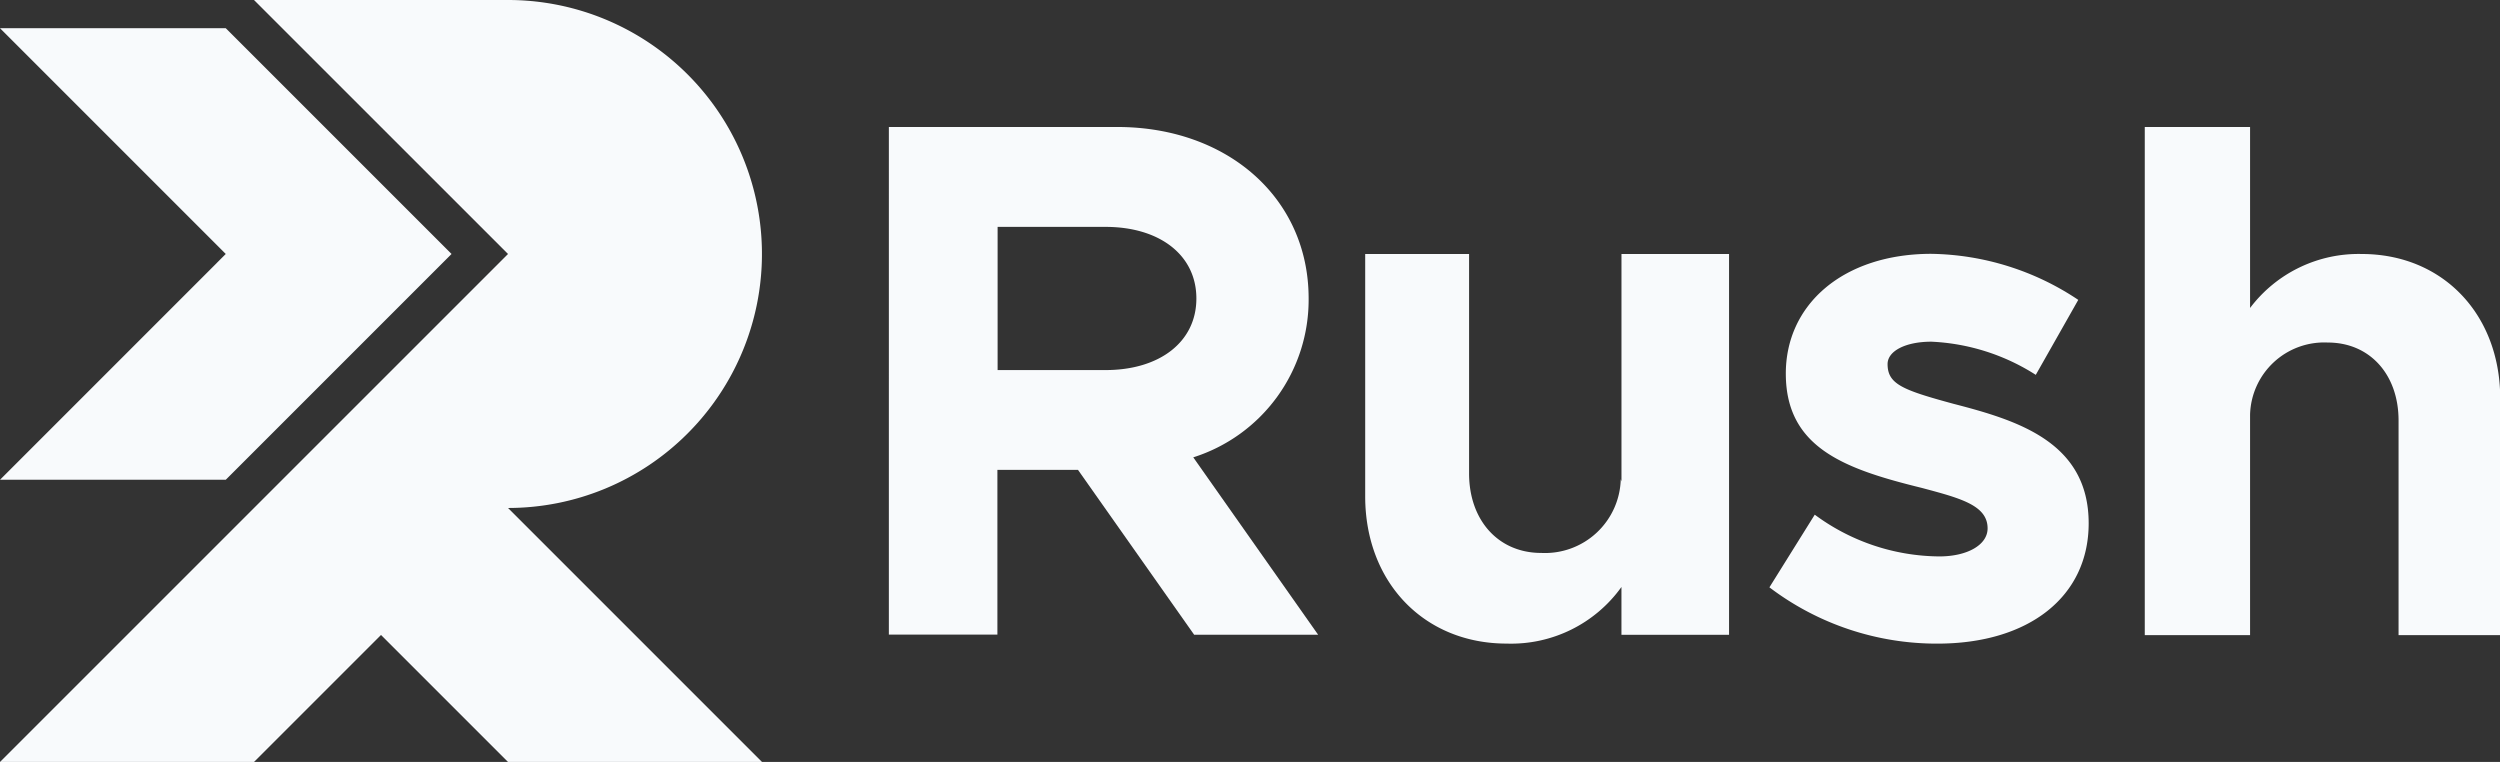
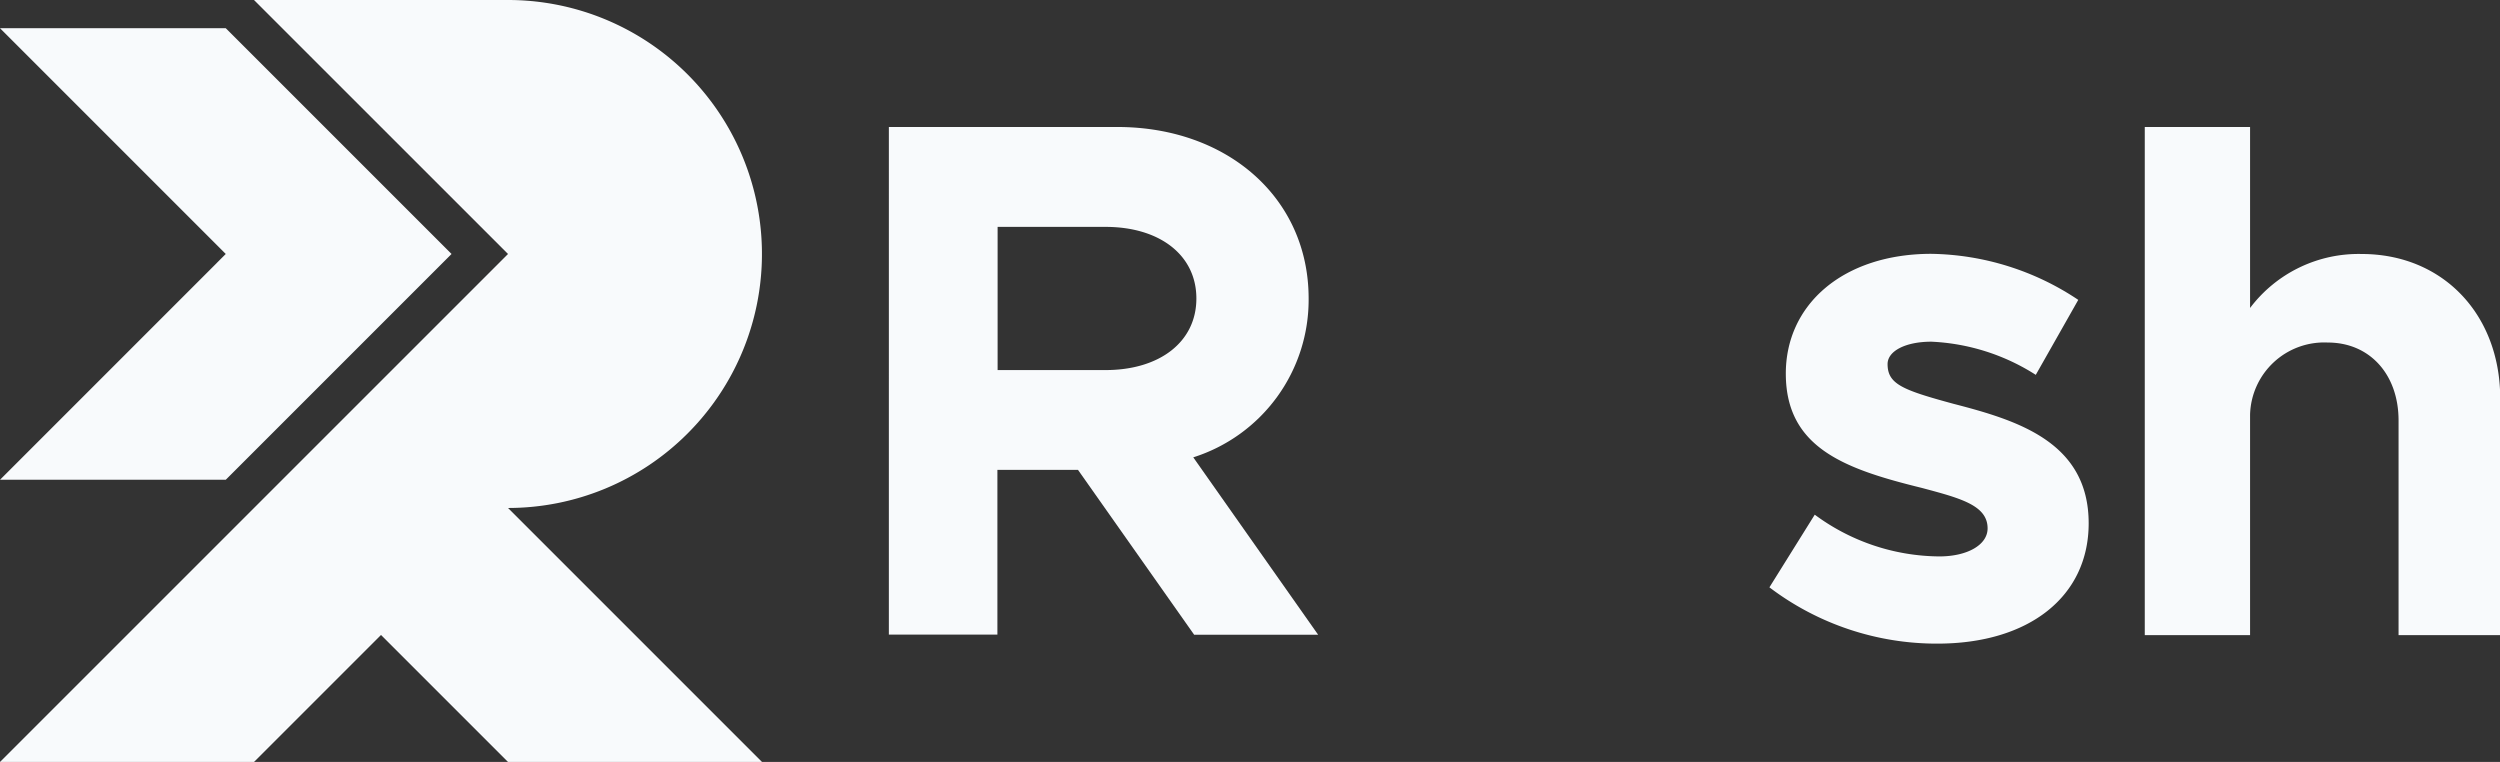
<svg xmlns="http://www.w3.org/2000/svg" viewBox="0 0 119.774 36.505" height="36.505" width="119.774">
  <rect x="0" y="0" width="119.774" height="36.505" fill="#333333" stroke="none" />
  <defs>
    <clipPath id="clip-path">
      <rect fill="#f8fafc" height="36.505" width="119.774" data-sanitized-data-name="Rectangle 636" data-name="Rectangle 636" id="Rectangle_636" />
    </clipPath>
  </defs>
  <g transform="translate(0 0)" id="Rush_logo">
    <g clip-path="url(#clip-path)" transform="translate(0 0)" data-sanitized-data-name="Group 1173" data-name="Group 1173" id="Group_1173">
      <path fill="#f8fafc" transform="translate(0 -10.308)" d="M0,11.66H10.816L21.633,22.476,10.816,33.293H0L10.816,22.476Z" data-sanitized-data-name="Path 796" data-name="Path 796" id="Path_796" />
      <path fill="#f8fafc" transform="translate(0 -185.523)" d="M24.337,209.86,12.169,222.028H0L12.169,209.86" data-sanitized-data-name="Path 797" data-name="Path 797" id="Path_797" />
      <path fill="#f8fafc" transform="translate(-92.761)" d="M125.7,20.771A12.166,12.166,0,0,0,117.1,0H104.93L117.1,12.168,104.93,24.337,117.1,36.505h12.169L117.1,24.337A12.152,12.152,0,0,0,125.7,20.771Z" data-sanitized-data-name="Path 798" data-name="Path 798" id="Path_798" />
      <path fill="#f8fafc" transform="translate(-324.661 -46.376)" d="M381.869,76.781l-5.561-7.893h-3.862v7.893h-5.2V52.46h10.943c5.273,0,9.168,3.4,9.168,8.214a7.919,7.919,0,0,1-5.527,7.613l5.983,8.5h-5.949v-.007Zm-9.413-12.675h5.171c2.586,0,4.352-1.344,4.352-3.43s-1.766-3.43-4.352-3.43h-5.171Z" data-sanitized-data-name="Path 799" data-name="Path 799" id="Path_799" />
-       <path fill="#f8fafc" transform="translate(-498.585 -92.762)" d="M581.423,104.93v18.244h-5.155v-2.29a6.5,6.5,0,0,1-5.5,2.712c-3.954,0-6.777-2.932-6.777-7.055V104.93h4.977v10.512c0,2.257,1.411,3.811,3.456,3.811a3.632,3.632,0,0,0,3.811-3.532l.034.11v-10.9Z" data-sanitized-data-name="Path 800" data-name="Path 800" id="Path_800" />
      <path fill="#f8fafc" transform="translate(-646.228 -92.753)" d="M731,120.892l2.172-3.481a10.142,10.142,0,0,0,5.965,2c1.344,0,2.316-.55,2.316-1.344,0-1.107-1.309-1.445-3.144-1.936-3.659-.9-6.49-1.9-6.523-5.417-.034-3.38,2.764-5.8,6.972-5.8a12.994,12.994,0,0,1,7.039,2.206l-2.036,3.592a10.124,10.124,0,0,0-5-1.589c-1.242,0-2.1.448-2.1,1.073,0,.964.727,1.242,3.144,1.9,3.067.794,6.49,1.825,6.49,5.729,0,3.515-2.865,5.764-7.242,5.764A13.258,13.258,0,0,1,731,120.892Z" data-sanitized-data-name="Path 801" data-name="Path 801" id="Path_801" />
      <path fill="#f8fafc" transform="translate(-783.315 -46.376)" d="M896.463,58.545a6.511,6.511,0,0,0-5.348,2.586V52.46H886.07V76.805h5.045V66.243a3.553,3.553,0,0,1,3.726-3.456c2,0,3.388,1.521,3.388,3.735V76.806H903.1V65.45C903.088,61.409,900.325,58.545,896.463,58.545Z" data-sanitized-data-name="Path 802" data-name="Path 802" id="Path_802" />
    </g>
  </g>
</svg>